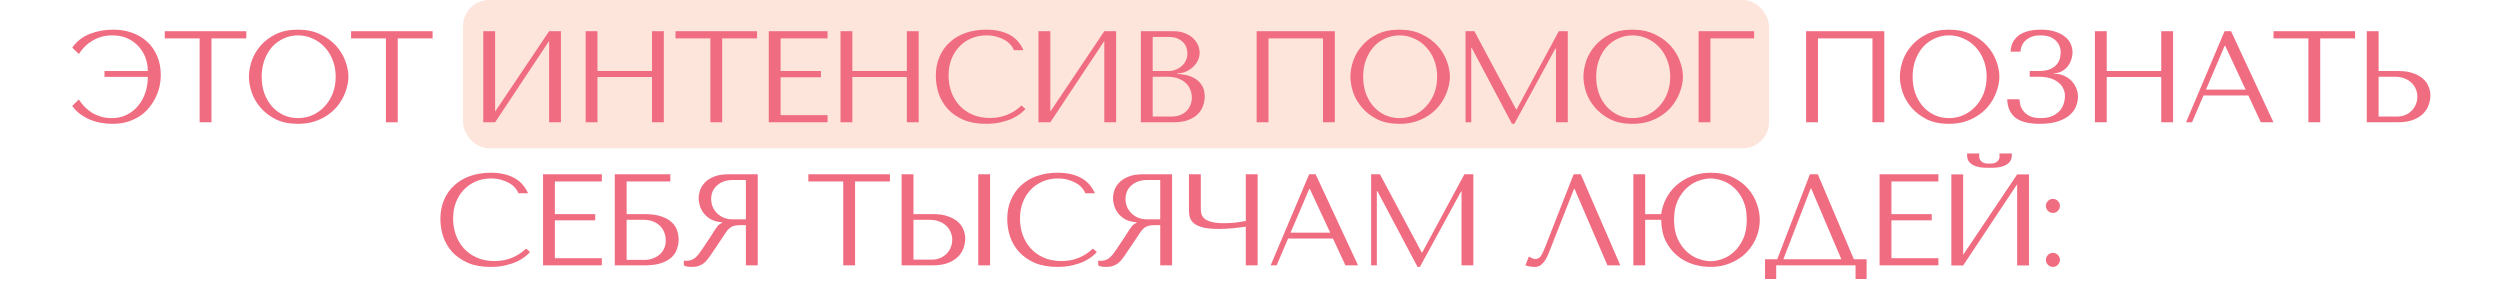
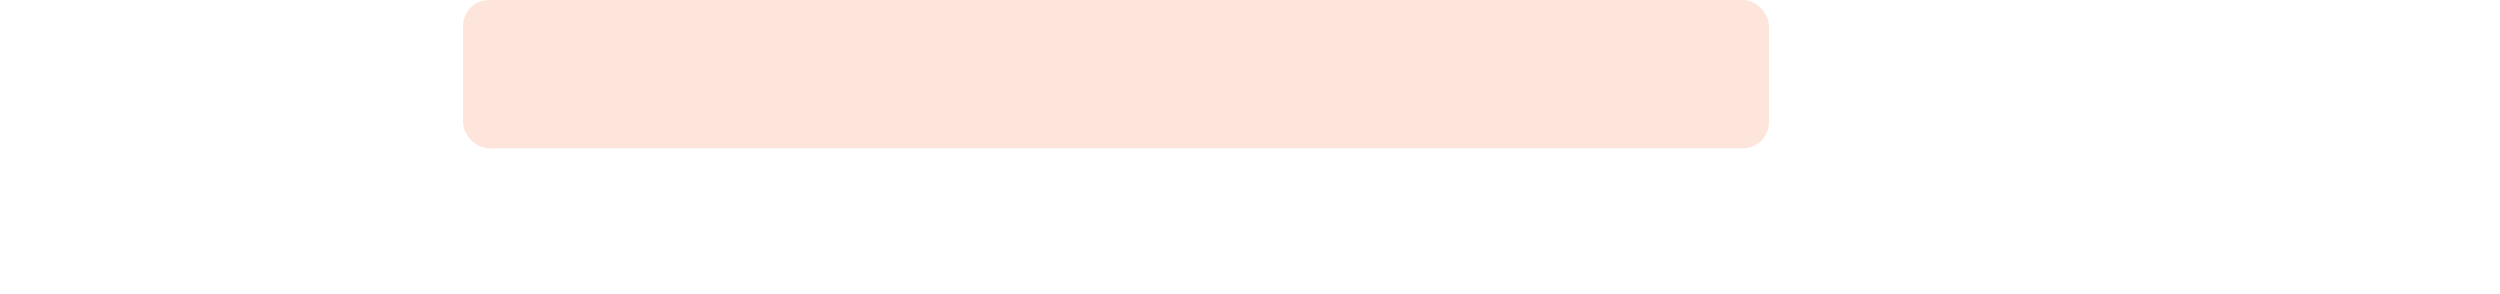
<svg xmlns="http://www.w3.org/2000/svg" width="961" height="113" viewBox="0 0 961 113" fill="none">
  <rect x="178" width="502" height="57" rx="10" fill="#FDE5DB" />
-   <path d="M43.562 11.4C46.095 11.4 48.462 11.783 50.662 12.55C52.895 13.317 54.828 14.45 56.462 15.95C58.128 17.417 59.428 19.25 60.362 21.45C61.328 23.617 61.812 26.117 61.812 28.95C61.812 30.25 61.662 31.617 61.362 33.05C61.062 34.483 60.578 35.883 59.912 37.25C59.278 38.617 58.462 39.933 57.462 41.2C56.462 42.467 55.278 43.567 53.912 44.5C52.545 45.433 50.978 46.183 49.212 46.75C47.445 47.317 45.462 47.6 43.262 47.6C41.762 47.6 40.262 47.467 38.762 47.2C37.295 46.933 35.878 46.517 34.512 45.95C33.178 45.383 31.928 44.667 30.762 43.8C29.595 42.933 28.595 41.9 27.762 40.7L30.312 38.25C30.945 39.25 31.678 40.183 32.512 41.05C33.378 41.917 34.328 42.683 35.362 43.35C36.428 43.983 37.578 44.483 38.812 44.85C40.078 45.217 41.445 45.4 42.912 45.4C45.112 45.4 47.062 44.967 48.762 44.1C50.495 43.233 51.945 42.083 53.112 40.65C54.312 39.183 55.228 37.517 55.862 35.65C56.495 33.75 56.812 31.8 56.812 29.8V29.55H40.162V27.3H56.812V27.1C56.812 25.5 56.528 23.9 55.962 22.3C55.395 20.7 54.528 19.25 53.362 17.95C52.228 16.65 50.812 15.6 49.112 14.8C47.412 14 45.412 13.6 43.112 13.6C41.645 13.6 40.262 13.783 38.962 14.15C37.695 14.517 36.528 15.033 35.462 15.7C34.395 16.333 33.428 17.083 32.562 17.95C31.695 18.817 30.945 19.75 30.312 20.75L27.762 18.3C29.462 15.9 31.695 14.15 34.462 13.05C37.262 11.95 40.295 11.4 43.562 11.4ZM81.286 47H76.736V14.75H63.336V12H94.686V14.75H81.286V47ZM95.686 29.5C95.686 27.6 96.035 25.583 96.736 23.45C97.469 21.317 98.602 19.367 100.136 17.6C101.669 15.8 103.619 14.317 105.986 13.15C108.352 11.983 111.186 11.4 114.486 11.4C117.819 11.4 120.702 12 123.136 13.2C125.602 14.367 127.636 15.85 129.236 17.65C130.836 19.45 132.019 21.417 132.786 23.55C133.552 25.65 133.936 27.633 133.936 29.5C133.936 30.733 133.752 32.033 133.386 33.4C133.052 34.767 132.536 36.133 131.836 37.5C131.169 38.833 130.302 40.117 129.236 41.35C128.169 42.55 126.902 43.617 125.436 44.55C124.002 45.483 122.369 46.233 120.536 46.8C118.736 47.333 116.719 47.6 114.486 47.6C111.186 47.6 108.352 47.017 105.986 45.85C103.619 44.65 101.669 43.15 100.136 41.35C98.602 39.55 97.469 37.6 96.736 35.5C96.035 33.367 95.686 31.367 95.686 29.5ZM100.586 29.5C100.586 31.833 100.936 33.983 101.636 35.95C102.369 37.883 103.352 39.55 104.586 40.95C105.852 42.35 107.336 43.45 109.036 44.25C110.736 45.017 112.586 45.4 114.586 45.4C116.552 45.4 118.402 45.017 120.136 44.25C121.902 43.45 123.436 42.35 124.736 40.95C126.069 39.55 127.119 37.883 127.886 35.95C128.652 33.983 129.036 31.833 129.036 29.5C129.036 27.167 128.652 25.033 127.886 23.1C127.119 21.133 126.069 19.45 124.736 18.05C123.436 16.65 121.902 15.567 120.136 14.8C118.402 14 116.552 13.6 114.586 13.6C112.586 13.6 110.736 14 109.036 14.8C107.336 15.567 105.852 16.65 104.586 18.05C103.352 19.45 102.369 21.133 101.636 23.1C100.936 25.033 100.586 27.167 100.586 29.5ZM152.897 47H148.347V14.75H134.947V12H166.297V14.75H152.897V47ZM190.327 42.9L211.077 12H215.627V47H211.077V15.75L190.327 47H185.777V12H190.327V42.9ZM229.673 29.6V47H225.123V12H229.673V27.3H250.623V12H255.173V47H250.623V29.6H229.673ZM277.614 47H273.064V14.75H259.664V12H291.014V14.75H277.614V47ZM295.514 12H318.114V14.75H300.064V27.3H315.564V29.7H300.064V44.25H318.114V47H295.514V12ZM327.642 29.6V47H323.092V12H327.642V27.3H348.592V12H353.142V47H348.592V29.6H327.642ZM392.683 40.55L394.183 41.9C393.749 42.4 393.116 42.983 392.283 43.65C391.449 44.317 390.399 44.95 389.133 45.55C387.899 46.117 386.433 46.6 384.733 47C383.066 47.4 381.166 47.6 379.033 47.6C375.666 47.6 372.766 47.083 370.333 46.05C367.899 44.983 365.899 43.6 364.333 41.9C362.766 40.167 361.599 38.2 360.833 36C360.099 33.767 359.733 31.483 359.733 29.15C359.733 26.45 360.199 24.017 361.133 21.85C362.066 19.65 363.383 17.783 365.083 16.25C366.783 14.683 368.816 13.483 371.183 12.65C373.583 11.817 376.233 11.4 379.133 11.4C381.133 11.4 382.916 11.6 384.483 12C386.049 12.4 387.416 12.95 388.583 13.65C389.749 14.35 390.716 15.183 391.483 16.15C392.283 17.117 392.933 18.167 393.433 19.3H389.733C389.499 18.6 389.083 17.917 388.483 17.25C387.916 16.55 387.166 15.933 386.233 15.4C385.333 14.867 384.283 14.433 383.083 14.1C381.916 13.767 380.616 13.6 379.183 13.6C377.083 13.6 375.133 13.983 373.333 14.75C371.566 15.517 370.033 16.583 368.733 17.95C367.433 19.317 366.416 20.95 365.683 22.85C364.983 24.717 364.633 26.783 364.633 29.05C364.633 31.183 364.966 33.233 365.633 35.2C366.333 37.167 367.349 38.9 368.683 40.4C370.016 41.9 371.683 43.1 373.683 44C375.683 44.9 377.983 45.35 380.583 45.35C385.249 45.35 389.283 43.75 392.683 40.55ZM403.745 42.9L424.495 12H429.045V47H424.495V15.75L403.745 47H399.195V12H403.745V42.9ZM438.541 47V12H451.041C452.774 12 454.274 12.267 455.541 12.8C456.841 13.3 457.891 13.95 458.691 14.75C459.524 15.55 460.141 16.433 460.541 17.4C460.941 18.367 461.141 19.317 461.141 20.25C461.141 21.317 460.908 22.333 460.441 23.3C459.974 24.233 459.341 25.067 458.541 25.8C457.774 26.5 456.874 27.083 455.841 27.55C454.808 27.983 453.708 28.2 452.541 28.2V28.4C453.274 28.433 454.241 28.55 455.441 28.75C456.641 28.95 457.808 29.35 458.941 29.95C460.074 30.55 461.041 31.417 461.841 32.55C462.674 33.683 463.091 35.2 463.091 37.1C463.091 38.3 462.874 39.5 462.441 40.7C462.041 41.867 461.374 42.917 460.441 43.85C459.508 44.783 458.274 45.55 456.741 46.15C455.208 46.717 453.324 47 451.091 47H438.541ZM443.091 44.8H450.341C451.408 44.8 452.408 44.65 453.341 44.35C454.308 44.017 455.141 43.533 455.841 42.9C456.541 42.267 457.091 41.5 457.491 40.6C457.924 39.7 458.141 38.667 458.141 37.5C458.141 36.433 457.941 35.417 457.541 34.45C457.174 33.483 456.591 32.633 455.791 31.9C455.024 31.167 454.041 30.583 452.841 30.15C451.641 29.717 450.224 29.5 448.591 29.5H443.091V44.8ZM443.091 27.3H449.091C450.091 27.3 451.024 27.133 451.891 26.8C452.791 26.467 453.574 26 454.241 25.4C454.941 24.8 455.474 24.083 455.841 23.25C456.241 22.417 456.441 21.517 456.441 20.55C456.441 19.783 456.308 19.017 456.041 18.25C455.774 17.483 455.341 16.8 454.741 16.2C454.174 15.6 453.424 15.117 452.491 14.75C451.591 14.383 450.491 14.2 449.191 14.2H443.091V27.3ZM513.103 12V47H508.553V14.75H487.603V47H483.053V12H513.103ZM519.094 29.5C519.094 27.6 519.444 25.583 520.144 23.45C520.877 21.317 522.01 19.367 523.544 17.6C525.077 15.8 527.027 14.317 529.394 13.15C531.76 11.983 534.594 11.4 537.894 11.4C541.227 11.4 544.11 12 546.544 13.2C549.01 14.367 551.044 15.85 552.644 17.65C554.244 19.45 555.427 21.417 556.194 23.55C556.96 25.65 557.344 27.633 557.344 29.5C557.344 30.733 557.16 32.033 556.794 33.4C556.46 34.767 555.944 36.133 555.244 37.5C554.577 38.833 553.71 40.117 552.644 41.35C551.577 42.55 550.31 43.617 548.844 44.55C547.41 45.483 545.777 46.233 543.944 46.8C542.144 47.333 540.127 47.6 537.894 47.6C534.594 47.6 531.76 47.017 529.394 45.85C527.027 44.65 525.077 43.15 523.544 41.35C522.01 39.55 520.877 37.6 520.144 35.5C519.444 33.367 519.094 31.367 519.094 29.5ZM523.994 29.5C523.994 31.833 524.344 33.983 525.044 35.95C525.777 37.883 526.76 39.55 527.994 40.95C529.26 42.35 530.744 43.45 532.444 44.25C534.144 45.017 535.994 45.4 537.994 45.4C539.96 45.4 541.81 45.017 543.544 44.25C545.31 43.45 546.844 42.35 548.144 40.95C549.477 39.55 550.527 37.883 551.294 35.95C552.06 33.983 552.444 31.833 552.444 29.5C552.444 27.167 552.06 25.033 551.294 23.1C550.527 21.133 549.477 19.45 548.144 18.05C546.844 16.65 545.31 15.567 543.544 14.8C541.81 14 539.96 13.6 537.994 13.6C535.994 13.6 534.144 14 532.444 14.8C530.744 15.567 529.26 16.65 527.994 18.05C526.76 19.45 525.777 21.133 525.044 23.1C524.344 25.033 523.994 27.167 523.994 29.5ZM566.755 12L582.805 42.05H583.005L599.205 12H602.655V47H598.105V18.65H597.905L582.105 47.6H581.205L565.755 18.45H565.555V47H563.355V12H566.755ZM608.674 29.5C608.674 27.6 609.024 25.583 609.724 23.45C610.457 21.317 611.59 19.367 613.124 17.6C614.657 15.8 616.607 14.317 618.974 13.15C621.34 11.983 624.174 11.4 627.474 11.4C630.807 11.4 633.69 12 636.124 13.2C638.59 14.367 640.624 15.85 642.224 17.65C643.824 19.45 645.007 21.417 645.774 23.55C646.54 25.65 646.924 27.633 646.924 29.5C646.924 30.733 646.74 32.033 646.374 33.4C646.04 34.767 645.524 36.133 644.824 37.5C644.157 38.833 643.29 40.117 642.224 41.35C641.157 42.55 639.89 43.617 638.424 44.55C636.99 45.483 635.357 46.233 633.524 46.8C631.724 47.333 629.707 47.6 627.474 47.6C624.174 47.6 621.34 47.017 618.974 45.85C616.607 44.65 614.657 43.15 613.124 41.35C611.59 39.55 610.457 37.6 609.724 35.5C609.024 33.367 608.674 31.367 608.674 29.5ZM613.574 29.5C613.574 31.833 613.924 33.983 614.624 35.95C615.357 37.883 616.34 39.55 617.574 40.95C618.84 42.35 620.324 43.45 622.024 44.25C623.724 45.017 625.574 45.4 627.574 45.4C629.54 45.4 631.39 45.017 633.124 44.25C634.89 43.45 636.424 42.35 637.724 40.95C639.057 39.55 640.107 37.883 640.874 35.95C641.64 33.983 642.024 31.833 642.024 29.5C642.024 27.167 641.64 25.033 640.874 23.1C640.107 21.133 639.057 19.45 637.724 18.05C636.424 16.65 634.89 15.567 633.124 14.8C631.39 14 629.54 13.6 627.574 13.6C625.574 13.6 623.724 14 622.024 14.8C620.324 15.567 618.84 16.65 617.574 18.05C616.34 19.45 615.357 21.133 614.624 23.1C613.924 25.033 613.574 27.167 613.574 29.5ZM652.936 12H674.286V14.75H657.486V47H652.936V12ZM724.323 12V47H719.773V14.75H698.823V47H694.273V12H724.323ZM730.314 29.5C730.314 27.6 730.664 25.583 731.364 23.45C732.098 21.317 733.231 19.367 734.764 17.6C736.298 15.8 738.248 14.317 740.614 13.15C742.981 11.983 745.814 11.4 749.114 11.4C752.448 11.4 755.331 12 757.764 13.2C760.231 14.367 762.264 15.85 763.864 17.65C765.464 19.45 766.648 21.417 767.414 23.55C768.181 25.65 768.564 27.633 768.564 29.5C768.564 30.733 768.381 32.033 768.014 33.4C767.681 34.767 767.164 36.133 766.464 37.5C765.798 38.833 764.931 40.117 763.864 41.35C762.798 42.55 761.531 43.617 760.064 44.55C758.631 45.483 756.998 46.233 755.164 46.8C753.364 47.333 751.348 47.6 749.114 47.6C745.814 47.6 742.981 47.017 740.614 45.85C738.248 44.65 736.298 43.15 734.764 41.35C733.231 39.55 732.098 37.6 731.364 35.5C730.664 33.367 730.314 31.367 730.314 29.5ZM735.214 29.5C735.214 31.833 735.564 33.983 736.264 35.95C736.998 37.883 737.981 39.55 739.214 40.95C740.481 42.35 741.964 43.45 743.664 44.25C745.364 45.017 747.214 45.4 749.214 45.4C751.181 45.4 753.031 45.017 754.764 44.25C756.531 43.45 758.064 42.35 759.364 40.95C760.698 39.55 761.748 37.883 762.514 35.95C763.281 33.983 763.664 31.833 763.664 29.5C763.664 27.167 763.281 25.033 762.514 23.1C761.748 21.133 760.698 19.45 759.364 18.05C758.064 16.65 756.531 15.567 754.764 14.8C753.031 14 751.181 13.6 749.214 13.6C747.214 13.6 745.364 14 743.664 14.8C741.964 15.567 740.481 16.65 739.214 18.05C737.981 19.45 736.998 21.133 736.264 23.1C735.564 25.033 735.214 27.167 735.214 29.5ZM784.376 13.6C782.876 13.6 781.643 13.817 780.676 14.25C779.71 14.683 778.926 15.217 778.326 15.85C777.76 16.45 777.343 17.117 777.076 17.85C776.843 18.583 776.71 19.25 776.676 19.85H772.876C772.91 18.417 773.226 17.167 773.826 16.1C774.426 15.033 775.226 14.15 776.226 13.45C777.26 12.75 778.476 12.233 779.876 11.9C781.276 11.567 782.826 11.4 784.526 11.4C786.726 11.4 788.593 11.667 790.126 12.2C791.66 12.7 792.91 13.367 793.876 14.2C794.876 15 795.593 15.933 796.026 17C796.46 18.033 796.676 19.083 796.676 20.15C796.676 21.15 796.493 22.133 796.126 23.1C795.793 24.067 795.31 24.933 794.676 25.7C794.043 26.433 793.276 27.033 792.376 27.5C791.51 27.933 790.56 28.15 789.526 28.15V28.35H789.876C790.976 28.35 792.06 28.567 793.126 29C794.193 29.4 795.143 30 795.976 30.8C796.81 31.567 797.476 32.5 797.976 33.6C798.51 34.667 798.776 35.867 798.776 37.2C798.776 38.4 798.526 39.617 798.026 40.85C797.56 42.083 796.76 43.2 795.626 44.2C794.493 45.2 792.976 46.017 791.076 46.65C789.21 47.283 786.893 47.6 784.126 47.6C779.893 47.6 776.76 46.817 774.726 45.25C772.726 43.65 771.676 41.283 771.576 38.15H776.276C776.31 38.717 776.41 39.417 776.576 40.25C776.776 41.05 777.16 41.833 777.726 42.6C778.293 43.367 779.11 44.033 780.176 44.6C781.243 45.133 782.676 45.4 784.476 45.4C786.31 45.4 787.826 45.117 789.026 44.55C790.226 43.983 791.176 43.283 791.876 42.45C792.576 41.583 793.06 40.667 793.326 39.7C793.626 38.7 793.776 37.8 793.776 37C793.776 35.833 793.526 34.783 793.026 33.85C792.56 32.917 791.876 32.133 790.976 31.5C790.11 30.833 789.06 30.333 787.826 30C786.593 29.667 785.226 29.5 783.726 29.5H780.226V27.3H783.726C785.66 27.3 787.176 27.033 788.276 26.5C789.41 25.933 790.26 25.267 790.826 24.5C791.393 23.733 791.743 22.95 791.876 22.15C792.043 21.35 792.126 20.7 792.126 20.2C792.126 18.3 791.46 16.733 790.126 15.5C788.826 14.233 786.91 13.6 784.376 13.6ZM809.829 29.6V47H805.279V12H809.829V27.3H830.779V12H835.329V47H830.779V29.6H809.829ZM864.27 36.7H847.02L842.62 47H840.32L855.12 12H857.62L873.92 47H869.07L864.27 36.7ZM863.22 34.45L855.37 17.6H855.17L847.97 34.45H863.22ZM891.891 47H887.341V14.75H873.941V12H905.291V14.75H891.891V47ZM909.791 47V12H914.341V27.3H921.991C924.191 27.3 926.058 27.583 927.591 28.15C929.158 28.683 930.424 29.383 931.391 30.25C932.391 31.117 933.108 32.117 933.541 33.25C934.008 34.383 934.241 35.517 934.241 36.65C934.241 37.85 934.024 39.067 933.591 40.3C933.191 41.5 932.508 42.6 931.541 43.6C930.574 44.6 929.291 45.417 927.691 46.05C926.091 46.683 924.091 47 921.691 47H909.791ZM914.341 44.8H921.441C922.608 44.8 923.658 44.6 924.591 44.2C925.558 43.8 926.374 43.25 927.041 42.55C927.741 41.85 928.274 41.05 928.641 40.15C929.041 39.217 929.241 38.233 929.241 37.2C929.241 36.1 929.024 35.083 928.591 34.15C928.191 33.183 927.608 32.367 926.841 31.7C926.108 31 925.208 30.467 924.141 30.1C923.108 29.7 921.974 29.5 920.741 29.5H914.341V44.8ZM202.234 95.55L203.734 96.9C203.3 97.4 202.667 97.983 201.834 98.65C201 99.317 199.95 99.95 198.684 100.55C197.45 101.117 195.984 101.6 194.284 102C192.617 102.4 190.717 102.6 188.584 102.6C185.217 102.6 182.317 102.083 179.884 101.05C177.45 99.983 175.45 98.6 173.884 96.9C172.317 95.167 171.15 93.2 170.384 91C169.65 88.767 169.284 86.483 169.284 84.15C169.284 81.45 169.75 79.017 170.684 76.85C171.617 74.65 172.934 72.783 174.634 71.25C176.334 69.683 178.367 68.483 180.734 67.65C183.134 66.817 185.784 66.4 188.684 66.4C190.684 66.4 192.467 66.6 194.034 67C195.6 67.4 196.967 67.95 198.134 68.65C199.3 69.35 200.267 70.183 201.034 71.15C201.834 72.117 202.484 73.167 202.984 74.3H199.284C199.05 73.6 198.634 72.917 198.034 72.25C197.467 71.55 196.717 70.933 195.784 70.4C194.884 69.867 193.834 69.433 192.634 69.1C191.467 68.767 190.167 68.6 188.734 68.6C186.634 68.6 184.684 68.983 182.884 69.75C181.117 70.517 179.584 71.583 178.284 72.95C176.984 74.317 175.967 75.95 175.234 77.85C174.534 79.717 174.184 81.783 174.184 84.05C174.184 86.183 174.517 88.233 175.184 90.2C175.884 92.167 176.9 93.9 178.234 95.4C179.567 96.9 181.234 98.1 183.234 99C185.234 99.9 187.534 100.35 190.134 100.35C194.8 100.35 198.834 98.75 202.234 95.55ZM208.746 67H231.346V69.75H213.296V82.3H228.796V84.7H213.296V99.25H231.346V102H208.746V67ZM240.874 69.75V82.3H247.824C250.424 82.3 252.558 82.6 254.224 83.2C255.924 83.767 257.258 84.517 258.224 85.45C259.224 86.383 259.908 87.433 260.274 88.6C260.674 89.767 260.874 90.933 260.874 92.1C260.874 93.267 260.674 94.433 260.274 95.6C259.908 96.767 259.241 97.833 258.274 98.8C257.308 99.733 255.974 100.5 254.274 101.1C252.608 101.7 250.458 102 247.824 102H236.324V67H257.674V69.75H240.874ZM240.874 99.9H247.774C248.808 99.9 249.808 99.733 250.774 99.4C251.774 99.067 252.641 98.6 253.374 98C254.141 97.367 254.758 96.583 255.224 95.65C255.691 94.717 255.924 93.65 255.924 92.45C255.924 91.317 255.724 90.267 255.324 89.3C254.924 88.3 254.358 87.45 253.624 86.75C252.924 86.05 252.041 85.5 250.974 85.1C249.941 84.7 248.774 84.5 247.474 84.5H240.874V99.9ZM291.269 67V102H286.719V86.55H284.519C283.586 86.55 282.802 86.633 282.169 86.8C281.569 86.967 281.019 87.25 280.519 87.65C280.019 88.05 279.552 88.567 279.119 89.2C278.686 89.833 278.169 90.617 277.569 91.55L273.619 97.4C273.119 98.167 272.619 98.867 272.119 99.5C271.652 100.133 271.136 100.683 270.569 101.15C270.002 101.583 269.352 101.933 268.619 102.2C267.919 102.467 267.069 102.6 266.069 102.6C265.336 102.6 264.736 102.567 264.269 102.5C263.802 102.433 263.336 102.267 262.869 102V100.15C263.036 100.183 263.202 100.217 263.369 100.25C263.536 100.25 263.702 100.25 263.869 100.25C264.569 100.25 265.186 100.15 265.719 99.95C266.252 99.75 266.752 99.467 267.219 99.1C267.686 98.7 268.136 98.233 268.569 97.7C269.002 97.133 269.452 96.5 269.919 95.8C271.319 93.767 272.402 92.15 273.169 90.95C273.936 89.717 274.536 88.767 274.969 88.1C275.436 87.433 275.802 86.95 276.069 86.65C276.369 86.35 276.719 86.1 277.119 85.9L277.619 85.65V85.45C276.019 85.35 274.636 85 273.469 84.4C272.336 83.8 271.402 83.05 270.669 82.15C269.936 81.25 269.402 80.283 269.069 79.25C268.736 78.183 268.569 77.15 268.569 76.15C268.569 75.25 268.736 74.267 269.069 73.2C269.436 72.133 270.036 71.15 270.869 70.25C271.736 69.317 272.902 68.55 274.369 67.95C275.836 67.317 277.686 67 279.919 67H291.269ZM286.719 69.2H281.669C280.402 69.2 279.252 69.383 278.219 69.75C277.219 70.117 276.352 70.633 275.619 71.3C274.886 71.933 274.319 72.7 273.919 73.6C273.552 74.5 273.369 75.483 273.369 76.55C273.369 77.45 273.536 78.367 273.869 79.3C274.236 80.2 274.769 81.033 275.469 81.8C276.169 82.533 277.019 83.133 278.019 83.6C279.052 84.067 280.236 84.3 281.569 84.3H286.719V69.2ZM328.688 102H324.138V69.75H310.738V67H342.088V69.75H328.688V102ZM346.588 102V67H351.138V82.3H358.788C360.988 82.3 362.855 82.583 364.388 83.15C365.955 83.683 367.221 84.383 368.188 85.25C369.188 86.117 369.905 87.117 370.338 88.25C370.805 89.383 371.038 90.517 371.038 91.65C371.038 92.85 370.821 94.067 370.388 95.3C369.988 96.5 369.305 97.6 368.338 98.6C367.371 99.6 366.088 100.417 364.488 101.05C362.888 101.683 360.888 102 358.488 102H346.588ZM351.138 99.8H358.238C359.405 99.8 360.455 99.6 361.388 99.2C362.355 98.8 363.171 98.25 363.838 97.55C364.538 96.85 365.071 96.05 365.438 95.15C365.838 94.217 366.038 93.233 366.038 92.2C366.038 91.1 365.821 90.083 365.388 89.15C364.988 88.183 364.405 87.367 363.638 86.7C362.905 86 362.005 85.467 360.938 85.1C359.905 84.7 358.771 84.5 357.538 84.5H351.138V99.8ZM376.038 67H380.588V102H376.038V67ZM420.134 95.55L421.634 96.9C421.201 97.4 420.567 97.983 419.734 98.65C418.901 99.317 417.851 99.95 416.584 100.55C415.351 101.117 413.884 101.6 412.184 102C410.517 102.4 408.617 102.6 406.484 102.6C403.117 102.6 400.217 102.083 397.784 101.05C395.351 99.983 393.351 98.6 391.784 96.9C390.217 95.167 389.051 93.2 388.284 91C387.551 88.767 387.184 86.483 387.184 84.15C387.184 81.45 387.651 79.017 388.584 76.85C389.517 74.65 390.834 72.783 392.534 71.25C394.234 69.683 396.267 68.483 398.634 67.65C401.034 66.817 403.684 66.4 406.584 66.4C408.584 66.4 410.367 66.6 411.934 67C413.501 67.4 414.867 67.95 416.034 68.65C417.201 69.35 418.167 70.183 418.934 71.15C419.734 72.117 420.384 73.167 420.884 74.3H417.184C416.951 73.6 416.534 72.917 415.934 72.25C415.367 71.55 414.617 70.933 413.684 70.4C412.784 69.867 411.734 69.433 410.534 69.1C409.367 68.767 408.067 68.6 406.634 68.6C404.534 68.6 402.584 68.983 400.784 69.75C399.017 70.517 397.484 71.583 396.184 72.95C394.884 74.317 393.867 75.95 393.134 77.85C392.434 79.717 392.084 81.783 392.084 84.05C392.084 86.183 392.417 88.233 393.084 90.2C393.784 92.167 394.801 93.9 396.134 95.4C397.467 96.9 399.134 98.1 401.134 99C403.134 99.9 405.434 100.35 408.034 100.35C412.701 100.35 416.734 98.75 420.134 95.55ZM450.546 67V102H445.996V86.55H443.796C442.863 86.55 442.08 86.633 441.446 86.8C440.846 86.967 440.296 87.25 439.796 87.65C439.296 88.05 438.83 88.567 438.396 89.2C437.963 89.833 437.446 90.617 436.846 91.55L432.896 97.4C432.396 98.167 431.896 98.867 431.396 99.5C430.93 100.133 430.413 100.683 429.846 101.15C429.28 101.583 428.63 101.933 427.896 102.2C427.196 102.467 426.346 102.6 425.346 102.6C424.613 102.6 424.013 102.567 423.546 102.5C423.08 102.433 422.613 102.267 422.146 102V100.15C422.313 100.183 422.48 100.217 422.646 100.25C422.813 100.25 422.98 100.25 423.146 100.25C423.846 100.25 424.463 100.15 424.996 99.95C425.53 99.75 426.03 99.467 426.496 99.1C426.963 98.7 427.413 98.233 427.846 97.7C428.28 97.133 428.73 96.5 429.196 95.8C430.596 93.767 431.68 92.15 432.446 90.95C433.213 89.717 433.813 88.767 434.246 88.1C434.713 87.433 435.08 86.95 435.346 86.65C435.646 86.35 435.996 86.1 436.396 85.9L436.896 85.65V85.45C435.296 85.35 433.913 85 432.746 84.4C431.613 83.8 430.68 83.05 429.946 82.15C429.213 81.25 428.68 80.283 428.346 79.25C428.013 78.183 427.846 77.15 427.846 76.15C427.846 75.25 428.013 74.267 428.346 73.2C428.713 72.133 429.313 71.15 430.146 70.25C431.013 69.317 432.18 68.55 433.646 67.95C435.113 67.317 436.963 67 439.196 67H450.546ZM445.996 69.2H440.946C439.68 69.2 438.53 69.383 437.496 69.75C436.496 70.117 435.63 70.633 434.896 71.3C434.163 71.933 433.596 72.7 433.196 73.6C432.83 74.5 432.646 75.483 432.646 76.55C432.646 77.45 432.813 78.367 433.146 79.3C433.513 80.2 434.046 81.033 434.746 81.8C435.446 82.533 436.296 83.133 437.296 83.6C438.33 84.067 439.513 84.3 440.846 84.3H445.996V69.2ZM478.885 84.95V67H483.435V102H478.885V87.15C477.385 87.35 475.685 87.55 473.785 87.75C471.885 87.917 470.152 88 468.585 88C465.918 88 463.818 87.8 462.285 87.4C460.752 86.967 459.602 86.417 458.835 85.75C458.068 85.05 457.568 84.283 457.335 83.45C457.135 82.617 457.035 81.783 457.035 80.95V67H461.585V79.6C461.585 80.367 461.635 81.117 461.735 81.85C461.868 82.583 462.218 83.25 462.785 83.85C463.352 84.417 464.252 84.883 465.485 85.25C466.718 85.617 468.435 85.8 470.635 85.8C471.135 85.8 471.718 85.783 472.385 85.75C473.085 85.717 473.802 85.667 474.535 85.6C475.302 85.5 476.052 85.4 476.785 85.3C477.552 85.2 478.252 85.083 478.885 84.95ZM512.386 91.7H495.136L490.736 102H488.436L503.236 67H505.736L522.036 102H517.186L512.386 91.7ZM511.336 89.45L503.486 72.6H503.286L496.086 89.45H511.336ZM530.457 67L546.507 97.05H546.707L562.907 67H566.357V102H561.807V73.65H561.607L545.807 102.6H544.907L529.457 73.45H529.257V102H527.057V67H530.457ZM607.655 67L622.855 102H617.905L605.255 72.6H605.055L595.305 97.35C594.639 99.05 593.872 100.35 593.005 101.25C592.172 102.15 591.222 102.6 590.155 102.6C589.489 102.6 588.822 102.55 588.155 102.45C587.522 102.35 586.922 102.2 586.355 102L587.705 98.6C588.039 98.767 588.405 98.967 588.805 99.2C589.205 99.433 589.622 99.55 590.055 99.55C591.155 99.55 591.955 99.1 592.455 98.2C592.989 97.3 593.539 96.1 594.105 94.6L604.905 67H607.655ZM632.407 82.3H638.557C638.857 80.167 639.507 78.133 640.507 76.2C641.541 74.267 642.874 72.583 644.507 71.15C646.174 69.683 648.107 68.533 650.307 67.7C652.507 66.833 654.941 66.4 657.607 66.4C660.907 66.4 663.741 66.983 666.107 68.15C668.507 69.317 670.457 70.783 671.957 72.55C673.491 74.317 674.624 76.267 675.357 78.4C676.091 80.5 676.457 82.517 676.457 84.45C676.457 86.917 675.991 89.25 675.057 91.45C674.124 93.65 672.824 95.583 671.157 97.25C669.491 98.883 667.491 100.183 665.157 101.15C662.857 102.117 660.341 102.6 657.607 102.6C655.374 102.6 653.124 102.267 650.857 101.6C648.624 100.9 646.607 99.817 644.807 98.35C643.007 96.883 641.524 95.017 640.357 92.75C639.224 90.45 638.624 87.7 638.557 84.5H632.407V102H627.857V67H632.407V82.3ZM657.607 68.6C656.207 68.6 654.674 68.883 653.007 69.45C651.374 70.017 649.857 70.933 648.457 72.2C647.057 73.433 645.874 75.067 644.907 77.1C643.974 79.1 643.507 81.55 643.507 84.45C643.507 87.35 643.974 89.817 644.907 91.85C645.874 93.883 647.057 95.533 648.457 96.8C649.857 98.067 651.374 98.983 653.007 99.55C654.674 100.117 656.207 100.4 657.607 100.4C658.974 100.4 660.457 100.117 662.057 99.55C663.691 98.983 665.191 98.067 666.557 96.8C667.957 95.533 669.124 93.883 670.057 91.85C670.991 89.817 671.457 87.35 671.457 84.45C671.457 81.517 670.991 79.05 670.057 77.05C669.124 75.017 667.957 73.383 666.557 72.15C665.191 70.883 663.691 69.983 662.057 69.45C660.457 68.883 658.974 68.6 657.607 68.6ZM698.775 67L712.625 99.65H717.525V107.25H713.275V102H682.775V107.25H678.475V99.65H683.175L695.725 67H698.775ZM707.825 99.65L696.225 72.45H696.025L685.525 99.65H707.825ZM722.516 67H745.116V69.75H727.066V82.3H742.566V84.7H727.066V99.25H745.116V102H722.516V67ZM764.744 64.5C764.11 64.5 763.31 64.483 762.344 64.45C761.377 64.383 760.427 64.2 759.494 63.9C758.594 63.6 757.81 63.117 757.144 62.45C756.477 61.783 756.144 60.833 756.144 59.6V59H760.894C760.86 59.167 760.827 59.333 760.794 59.5C760.794 59.633 760.794 59.783 760.794 59.95C760.794 60.65 760.944 61.2 761.244 61.6C761.544 62 761.894 62.3 762.294 62.5C762.727 62.7 763.16 62.817 763.594 62.85C764.06 62.883 764.444 62.9 764.744 62.9C765.044 62.9 765.41 62.883 765.844 62.85C766.277 62.817 766.694 62.7 767.094 62.5C767.527 62.3 767.894 62 768.194 61.6C768.494 61.2 768.644 60.65 768.644 59.95C768.644 59.783 768.627 59.633 768.594 59.5C768.594 59.333 768.577 59.167 768.544 59H773.344V59.6C773.344 60.833 773.01 61.783 772.344 62.45C771.677 63.117 770.877 63.6 769.944 63.9C769.044 64.2 768.094 64.383 767.094 64.45C766.127 64.483 765.344 64.5 764.744 64.5ZM754.644 97.95L775.394 67.05H779.944V102.05H775.394V70.8L754.644 102.05H750.094V67.05H754.644V97.95ZM786.439 99.9C786.439 99.167 786.706 98.533 787.239 98C787.773 97.467 788.406 97.2 789.139 97.2C789.873 97.2 790.506 97.467 791.039 98C791.573 98.533 791.839 99.167 791.839 99.9C791.839 100.633 791.573 101.267 791.039 101.8C790.506 102.333 789.873 102.6 789.139 102.6C788.406 102.6 787.773 102.333 787.239 101.8C786.706 101.267 786.439 100.633 786.439 99.9ZM786.439 79.15C786.439 78.417 786.706 77.783 787.239 77.25C787.773 76.717 788.406 76.45 789.139 76.45C789.873 76.45 790.506 76.717 791.039 77.25C791.573 77.783 791.839 78.417 791.839 79.15C791.839 79.883 791.573 80.517 791.039 81.05C790.506 81.583 789.873 81.85 789.139 81.85C788.406 81.85 787.773 81.583 787.239 81.05C786.706 80.517 786.439 79.883 786.439 79.15Z" fill="#F06C81" />
</svg>